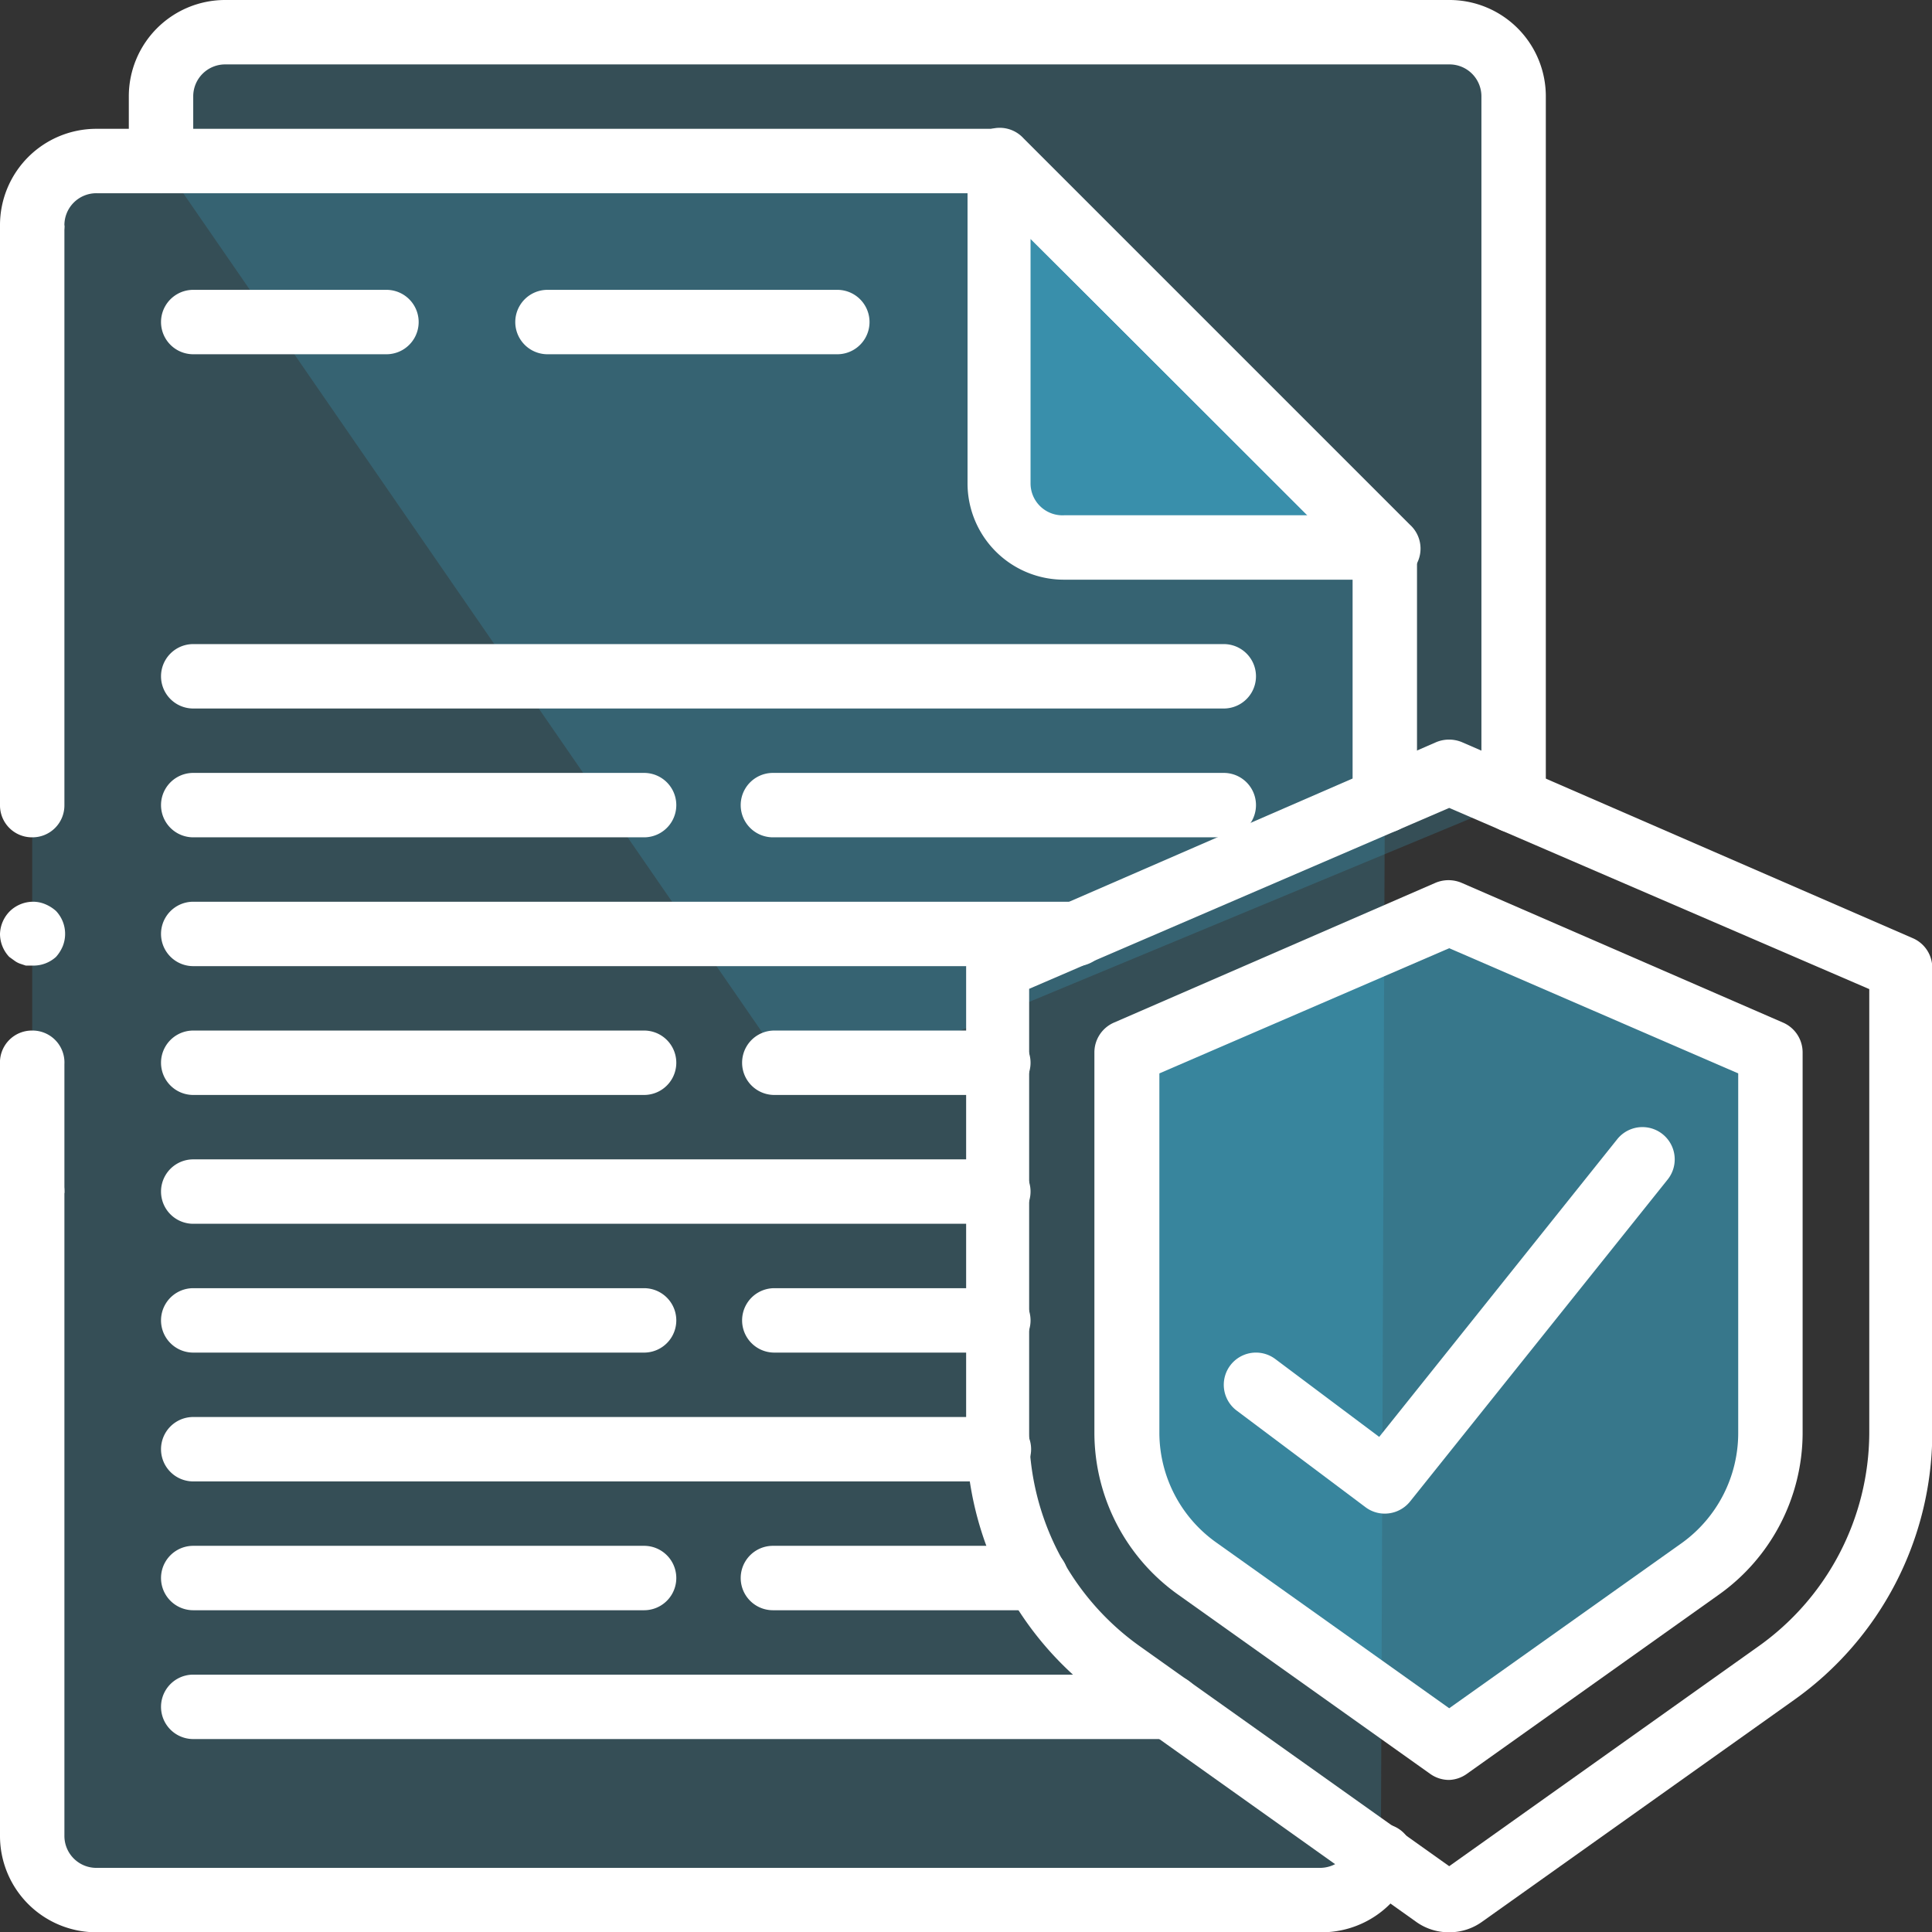
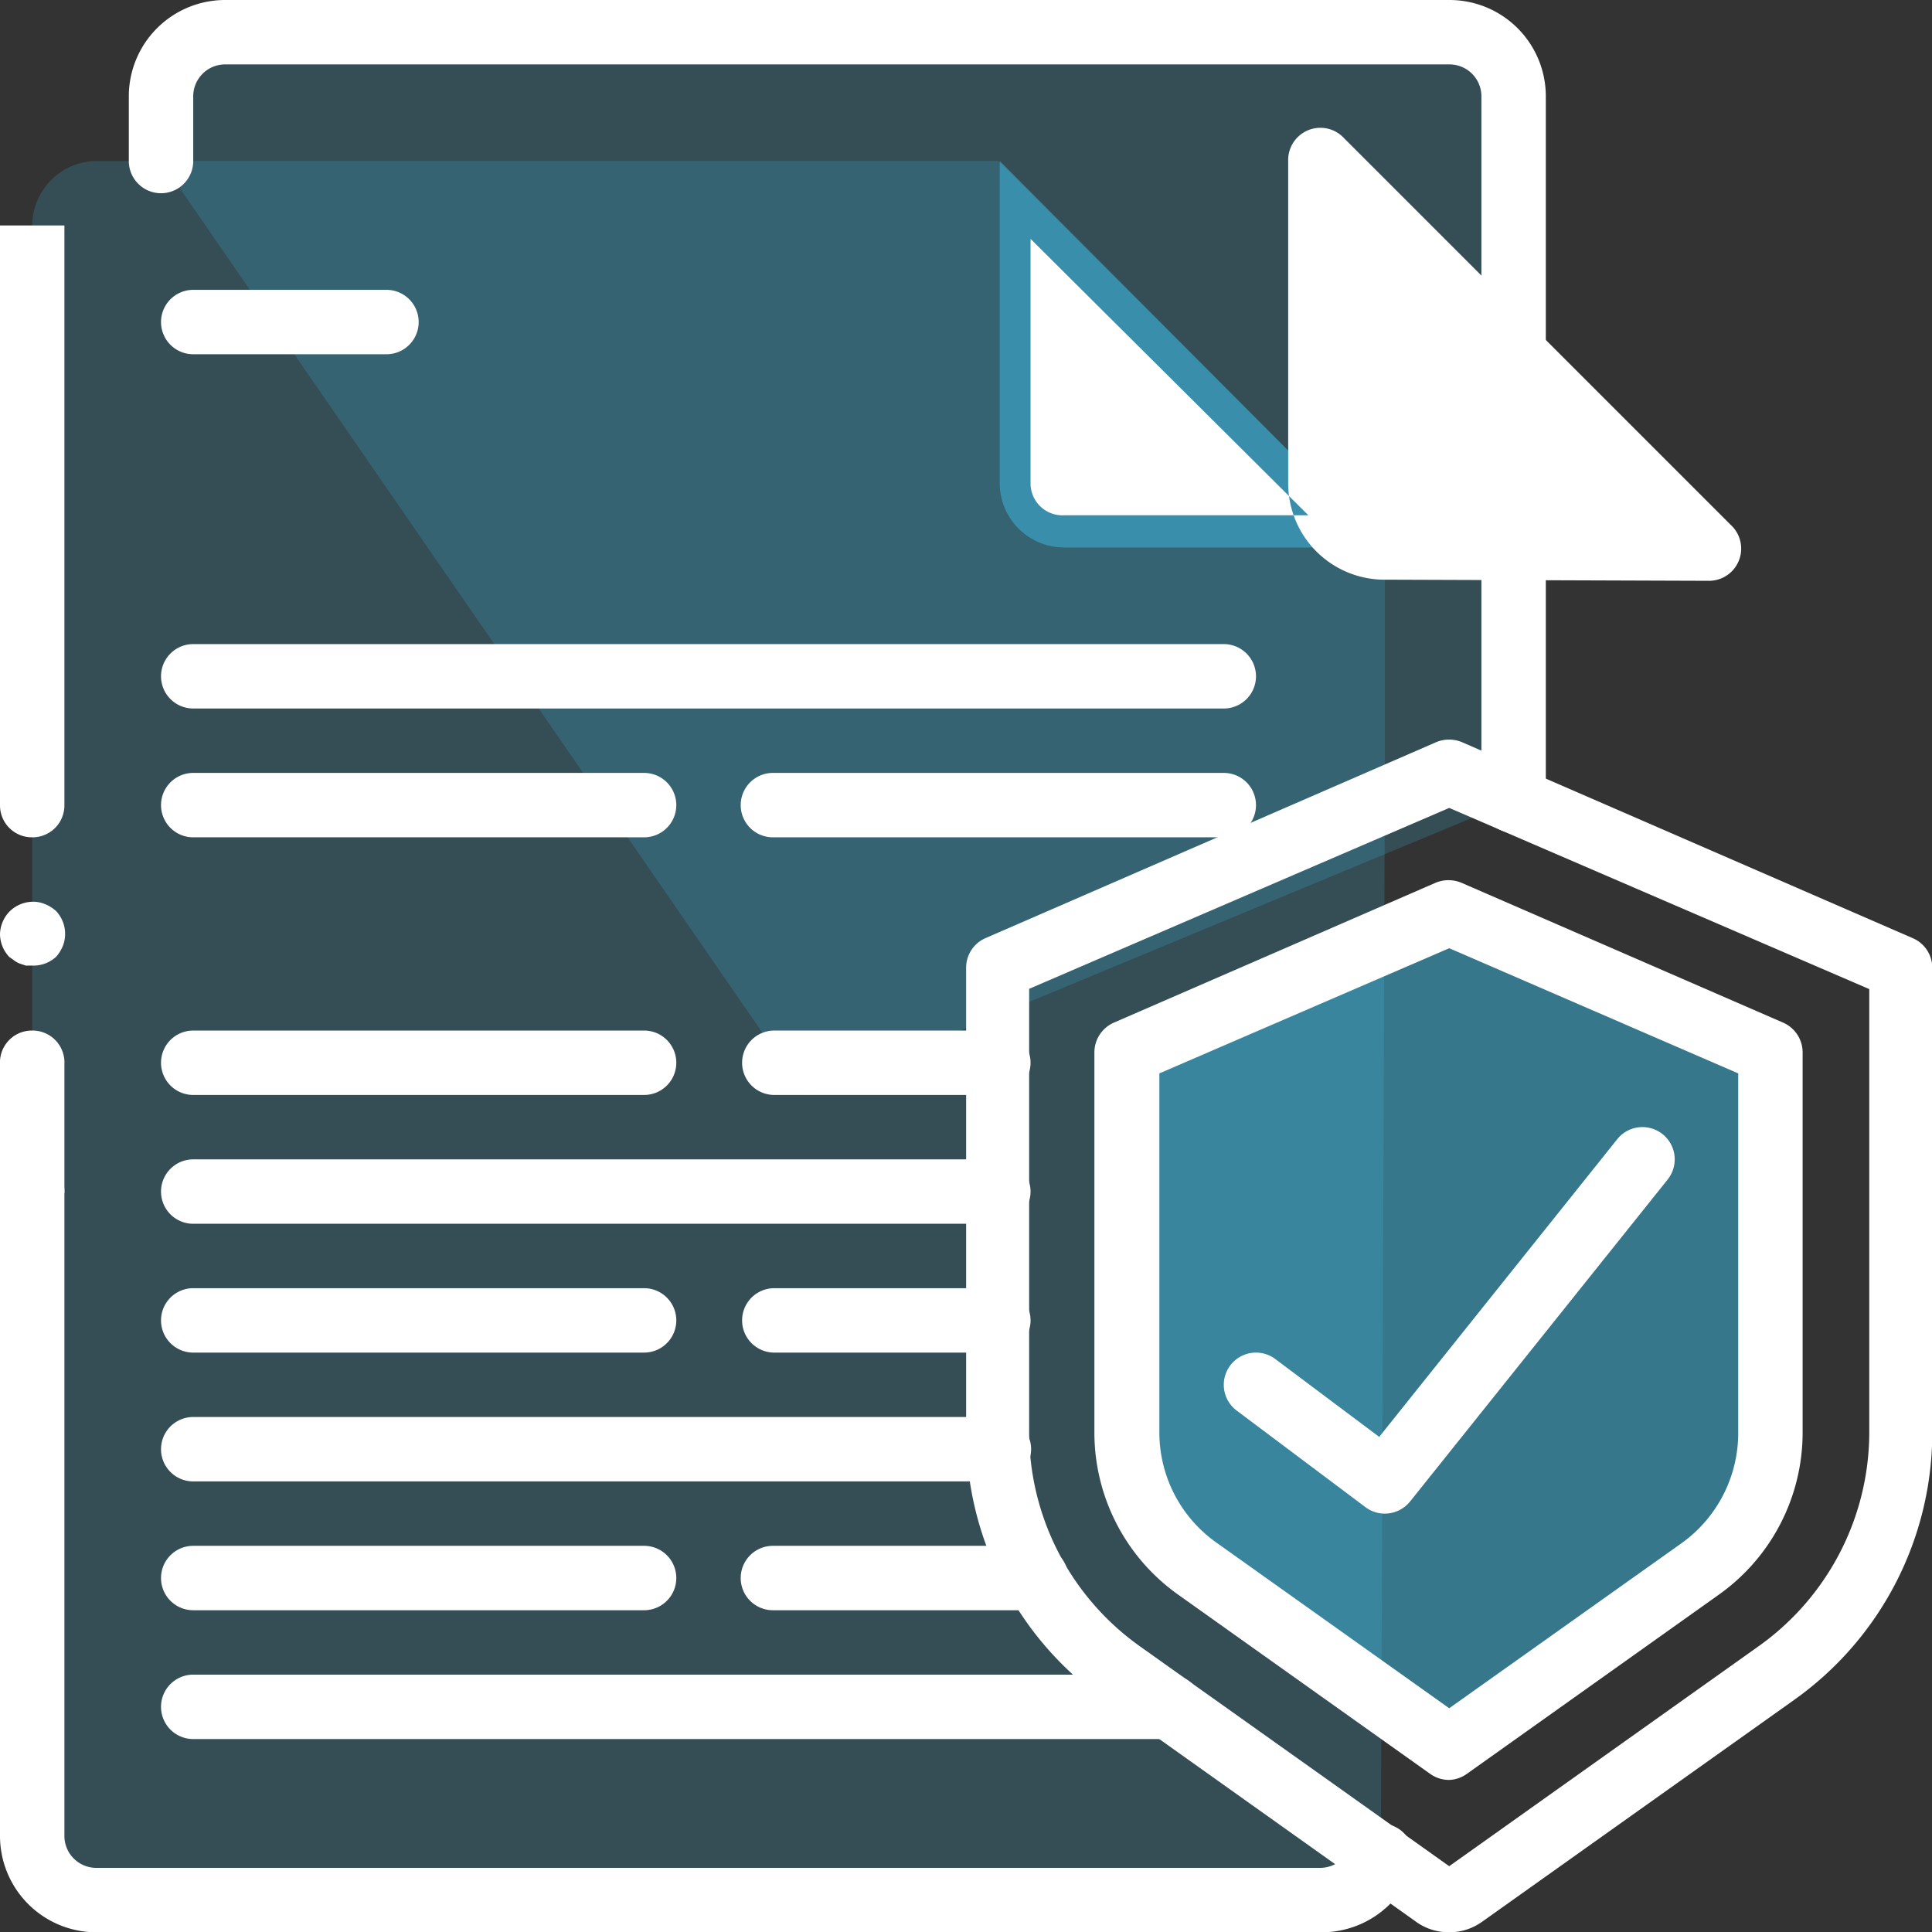
<svg xmlns="http://www.w3.org/2000/svg" viewBox="0 0 68.99 69">
  <rect x="0" y="0" width="68.99" height="69" fill="#333333" stroke="none" />
  <defs>
    <style>.cls-1,.cls-2{fill:#3dbde4;}.cls-1{opacity:0.2;}.cls-2{opacity:0.5;}.cls-3{fill:#fff;}</style>
  </defs>
  <title>lightAsset 12</title>
  <g id="Layer_2" data-name="Layer 2">
    <g id="Layer_1-2" data-name="Layer 1">
      <g id="Page-1">
        <g id="_001---Insurance-Document" data-name="001---Insurance-Document">
          <path id="Shape" class="cls-1" d="M54.05,3.45V28.59L28.75,39.1,28,38,5.75,5.75V3.45a2.3,2.3,0,0,1,2.3-2.3h43.7A2.3,2.3,0,0,1,54.05,3.45Z" />
          <path id="Shape-2" data-name="Shape" class="cls-1" d="M49.45,19.55v9l-.14,37.73a2.3,2.3,0,0,1-2.16,1.53H3.45a2.3,2.3,0,0,1-2.3-2.3V8.05a2.32,2.32,0,0,1,2.21-2.3H35.65Z" />
          <path id="Shape-3" data-name="Shape" class="cls-2" d="M49.45,19.55H38a2.3,2.3,0,0,1-2.3-2.3V5.75Z" />
          <path id="Shape-4" data-name="Shape" class="cls-2" d="M42.77,56a5.93,5.93,0,0,1-2.52-4.82V37.58l11.5-5,11.5,5V51.19A6,6,0,0,1,60.73,56l-9,6.39Z" />
          <path id="Shape-5" data-name="Shape" class="cls-3" d="M52.08,67.82l1.39-1-.71-.51a2.34,2.34,0,0,1-1.46,1.42l.12.07A.56.56,0,0,0,52.08,67.82Z" />
          <path id="Shape-6" data-name="Shape" class="cls-3" d="M13.8,12.65H6.9a1.15,1.15,0,1,1,0-2.3h6.9a1.15,1.15,0,0,1,0,2.3Z" />
-           <path id="Shape-7" data-name="Shape" class="cls-3" d="M29.9,12.65H19.55a1.15,1.15,0,0,1,0-2.3H29.9a1.15,1.15,0,1,1,0,2.3Z" />
          <path id="Shape-8" data-name="Shape" class="cls-3" d="M43.7,25.3H6.9a1.15,1.15,0,0,1,0-2.3H43.7a1.15,1.15,0,1,1,0,2.3Z" />
          <path id="Shape-9" data-name="Shape" class="cls-3" d="M23,29.9H6.9a1.15,1.15,0,0,1,0-2.3H23a1.15,1.15,0,0,1,0,2.3Z" />
          <path id="Shape-10" data-name="Shape" class="cls-3" d="M43.7,29.9H27.6a1.15,1.15,0,0,1,0-2.3H43.7a1.15,1.15,0,0,1,0,2.3Z" />
-           <path id="Shape-11" data-name="Shape" class="cls-3" d="M38.44,34.5H6.9a1.15,1.15,0,0,1,0-2.3H38.44a1.15,1.15,0,1,1,0,2.3Z" />
          <path id="Shape-12" data-name="Shape" class="cls-3" d="M23,39.1H6.9a1.15,1.15,0,0,1,0-2.3H23a1.15,1.15,0,1,1,0,2.3Z" />
          <path id="Shape-13" data-name="Shape" class="cls-3" d="M35.65,39.1h-8a1.15,1.15,0,0,1,0-2.3h8a1.15,1.15,0,0,1,0,2.3Z" />
          <path id="Shape-14" data-name="Shape" class="cls-3" d="M35.65,43.7H6.9a1.15,1.15,0,0,1,0-2.3H35.65a1.15,1.15,0,0,1,0,2.3Z" />
          <path id="Shape-15" data-name="Shape" class="cls-3" d="M23,48.3H6.9a1.15,1.15,0,0,1,0-2.3H23a1.15,1.15,0,1,1,0,2.3Z" />
          <path id="Shape-16" data-name="Shape" class="cls-3" d="M35.65,48.3h-8a1.15,1.15,0,0,1,0-2.3h8a1.15,1.15,0,0,1,0,2.3Z" />
          <path id="Shape-17" data-name="Shape" class="cls-3" d="M35.67,52.9H6.9a1.15,1.15,0,0,1,0-2.3H35.67a1.15,1.15,0,0,1,0,2.3Z" />
          <path id="Shape-18" data-name="Shape" class="cls-3" d="M41.77,62.1H6.9a1.15,1.15,0,0,1,0-2.3H41.77a1.15,1.15,0,0,1,0,2.3Z" />
          <path id="Shape-19" data-name="Shape" class="cls-3" d="M23,57.5H6.9a1.15,1.15,0,0,1,0-2.3H23a1.15,1.15,0,1,1,0,2.3Z" />
          <path id="Shape-20" data-name="Shape" class="cls-3" d="M37,57.5H27.6a1.15,1.15,0,0,1,0-2.3H37a1.15,1.15,0,0,1,0,2.3Z" />
          <path id="Shape-21" data-name="Shape" class="cls-3" d="M1.15,36.8A1.14,1.14,0,0,0,0,38v4.6H2.3V38A1.14,1.14,0,0,0,1.15,36.8Z" />
          <path id="Shape-22" data-name="Shape" class="cls-3" d="M2.3,8.05H0v20.7A1.14,1.14,0,0,0,1.15,29.9,1.14,1.14,0,0,0,2.3,28.75Z" />
          <path id="Shape-23" data-name="Shape" class="cls-3" d="M0,33.35a1.2,1.2,0,0,0,.33.82l.18.13a.78.78,0,0,0,.2.11l.21.07.23,0A1.2,1.2,0,0,0,2,34.17a1.36,1.36,0,0,0,.24-.38A1.19,1.19,0,0,0,2,32.53a1.36,1.36,0,0,0-.38-.24,1.12,1.12,0,0,0-.44-.09,1.2,1.2,0,0,0-.82.33A1.2,1.2,0,0,0,0,33.35Z" />
          <path id="Shape-24" data-name="Shape" class="cls-3" d="M47.15,69H3.45A3.44,3.44,0,0,1,0,65.55v-23A1.14,1.14,0,0,1,1.15,41.4,1.14,1.14,0,0,1,2.3,42.55v23A1.14,1.14,0,0,0,3.45,66.7h43.7a1.17,1.17,0,0,0,1.08-.76,1.14,1.14,0,0,1,2-.37,1.16,1.16,0,0,1,.22,1.13A3.45,3.45,0,0,1,47.15,69Z" />
-           <path id="Shape-25" data-name="Shape" class="cls-3" d="M49.45,29.74a1.15,1.15,0,0,1-1.15-1.15V20L35.17,6.9H3.45A1.14,1.14,0,0,0,2.3,8.05,1.14,1.14,0,0,1,1.15,9.2,1.14,1.14,0,0,1,0,8.05,3.44,3.44,0,0,1,3.45,4.6h32.2a1.13,1.13,0,0,1,.81.34l13.8,13.8a1.13,1.13,0,0,1,.34.81v9A1.15,1.15,0,0,1,49.45,29.74Z" />
-           <path id="Shape-26" data-name="Shape" class="cls-3" d="M49.45,20.7H38a3.44,3.44,0,0,1-3.45-3.45V5.75a1.15,1.15,0,0,1,2-.81l13.8,13.8a1.15,1.15,0,0,1-.81,2ZM36.8,8.53v8.72A1.14,1.14,0,0,0,38,18.4h8.72Z" />
-           <path id="Shape-27" data-name="Shape" class="cls-3" d="M49.45,20.7a1.13,1.13,0,0,1-.81-.34L34.84,6.56a1.15,1.15,0,0,1,1.62-1.62l13.8,13.8a1.15,1.15,0,0,1-.81,2Z" />
+           <path id="Shape-26" data-name="Shape" class="cls-3" d="M49.45,20.7a3.44,3.44,0,0,1-3.45-3.45V5.75a1.15,1.15,0,0,1,2-.81l13.8,13.8a1.15,1.15,0,0,1-.81,2ZM36.8,8.53v8.72A1.14,1.14,0,0,0,38,18.4h8.72Z" />
          <path id="Shape-28" data-name="Shape" class="cls-3" d="M54.05,29.74a1.15,1.15,0,0,1-1.15-1.15V3.45A1.14,1.14,0,0,0,51.75,2.3H8.05A1.14,1.14,0,0,0,6.9,3.45v2.3a1.15,1.15,0,0,1-2.3,0V3.45A3.44,3.44,0,0,1,8.05,0h43.7A3.44,3.44,0,0,1,55.2,3.45V28.59A1.15,1.15,0,0,1,54.05,29.74Z" />
          <path id="Shape-29" data-name="Shape" class="cls-3" d="M51.75,69a2,2,0,0,1-1.19-.38L39.43,60.7a11.71,11.71,0,0,1-4.93-9.51V34.56a1.15,1.15,0,0,1,.69-1.06l16.1-7a1.2,1.2,0,0,1,.91,0l16.1,7A1.15,1.15,0,0,1,69,34.56V51.19a11.71,11.71,0,0,1-4.93,9.51L52.93,68.62A2,2,0,0,1,51.75,69Zm-15-33.69V51.18a9.4,9.4,0,0,0,4,7.64l11,7.82,11-7.82a9.39,9.39,0,0,0,4-7.63V35.32l-15-6.47Z" />
          <path id="Shape-30" data-name="Shape" class="cls-3" d="M51.75,63.56a1.16,1.16,0,0,1-.67-.21l-9-6.4a7.1,7.1,0,0,1-3-5.76V37.58a1.16,1.16,0,0,1,.69-1.06l11.5-5a1.2,1.2,0,0,1,.91,0l11.5,5a1.16,1.16,0,0,1,.69,1.06V51.19a7.1,7.1,0,0,1-3,5.76l-9,6.4A1.16,1.16,0,0,1,51.75,63.56Zm-8.32-8.48L51.75,61l8.32-5.91a4.84,4.84,0,0,0,2-3.9V38.33L51.75,33.86,41.4,38.33V51.19A4.82,4.82,0,0,0,43.43,55.08Z" />
          <path id="Shape-31" data-name="Shape" class="cls-3" d="M49.45,54.05a1.14,1.14,0,0,1-.69-.23l-4.6-3.45a1.15,1.15,0,1,1,1.38-1.84l3.71,2.78,8.5-10.63a1.15,1.15,0,1,1,1.8,1.44l-9.2,11.5A1.16,1.16,0,0,1,49.45,54.05Z" />
        </g>
      </g>
    </g>
  </g>
</svg>